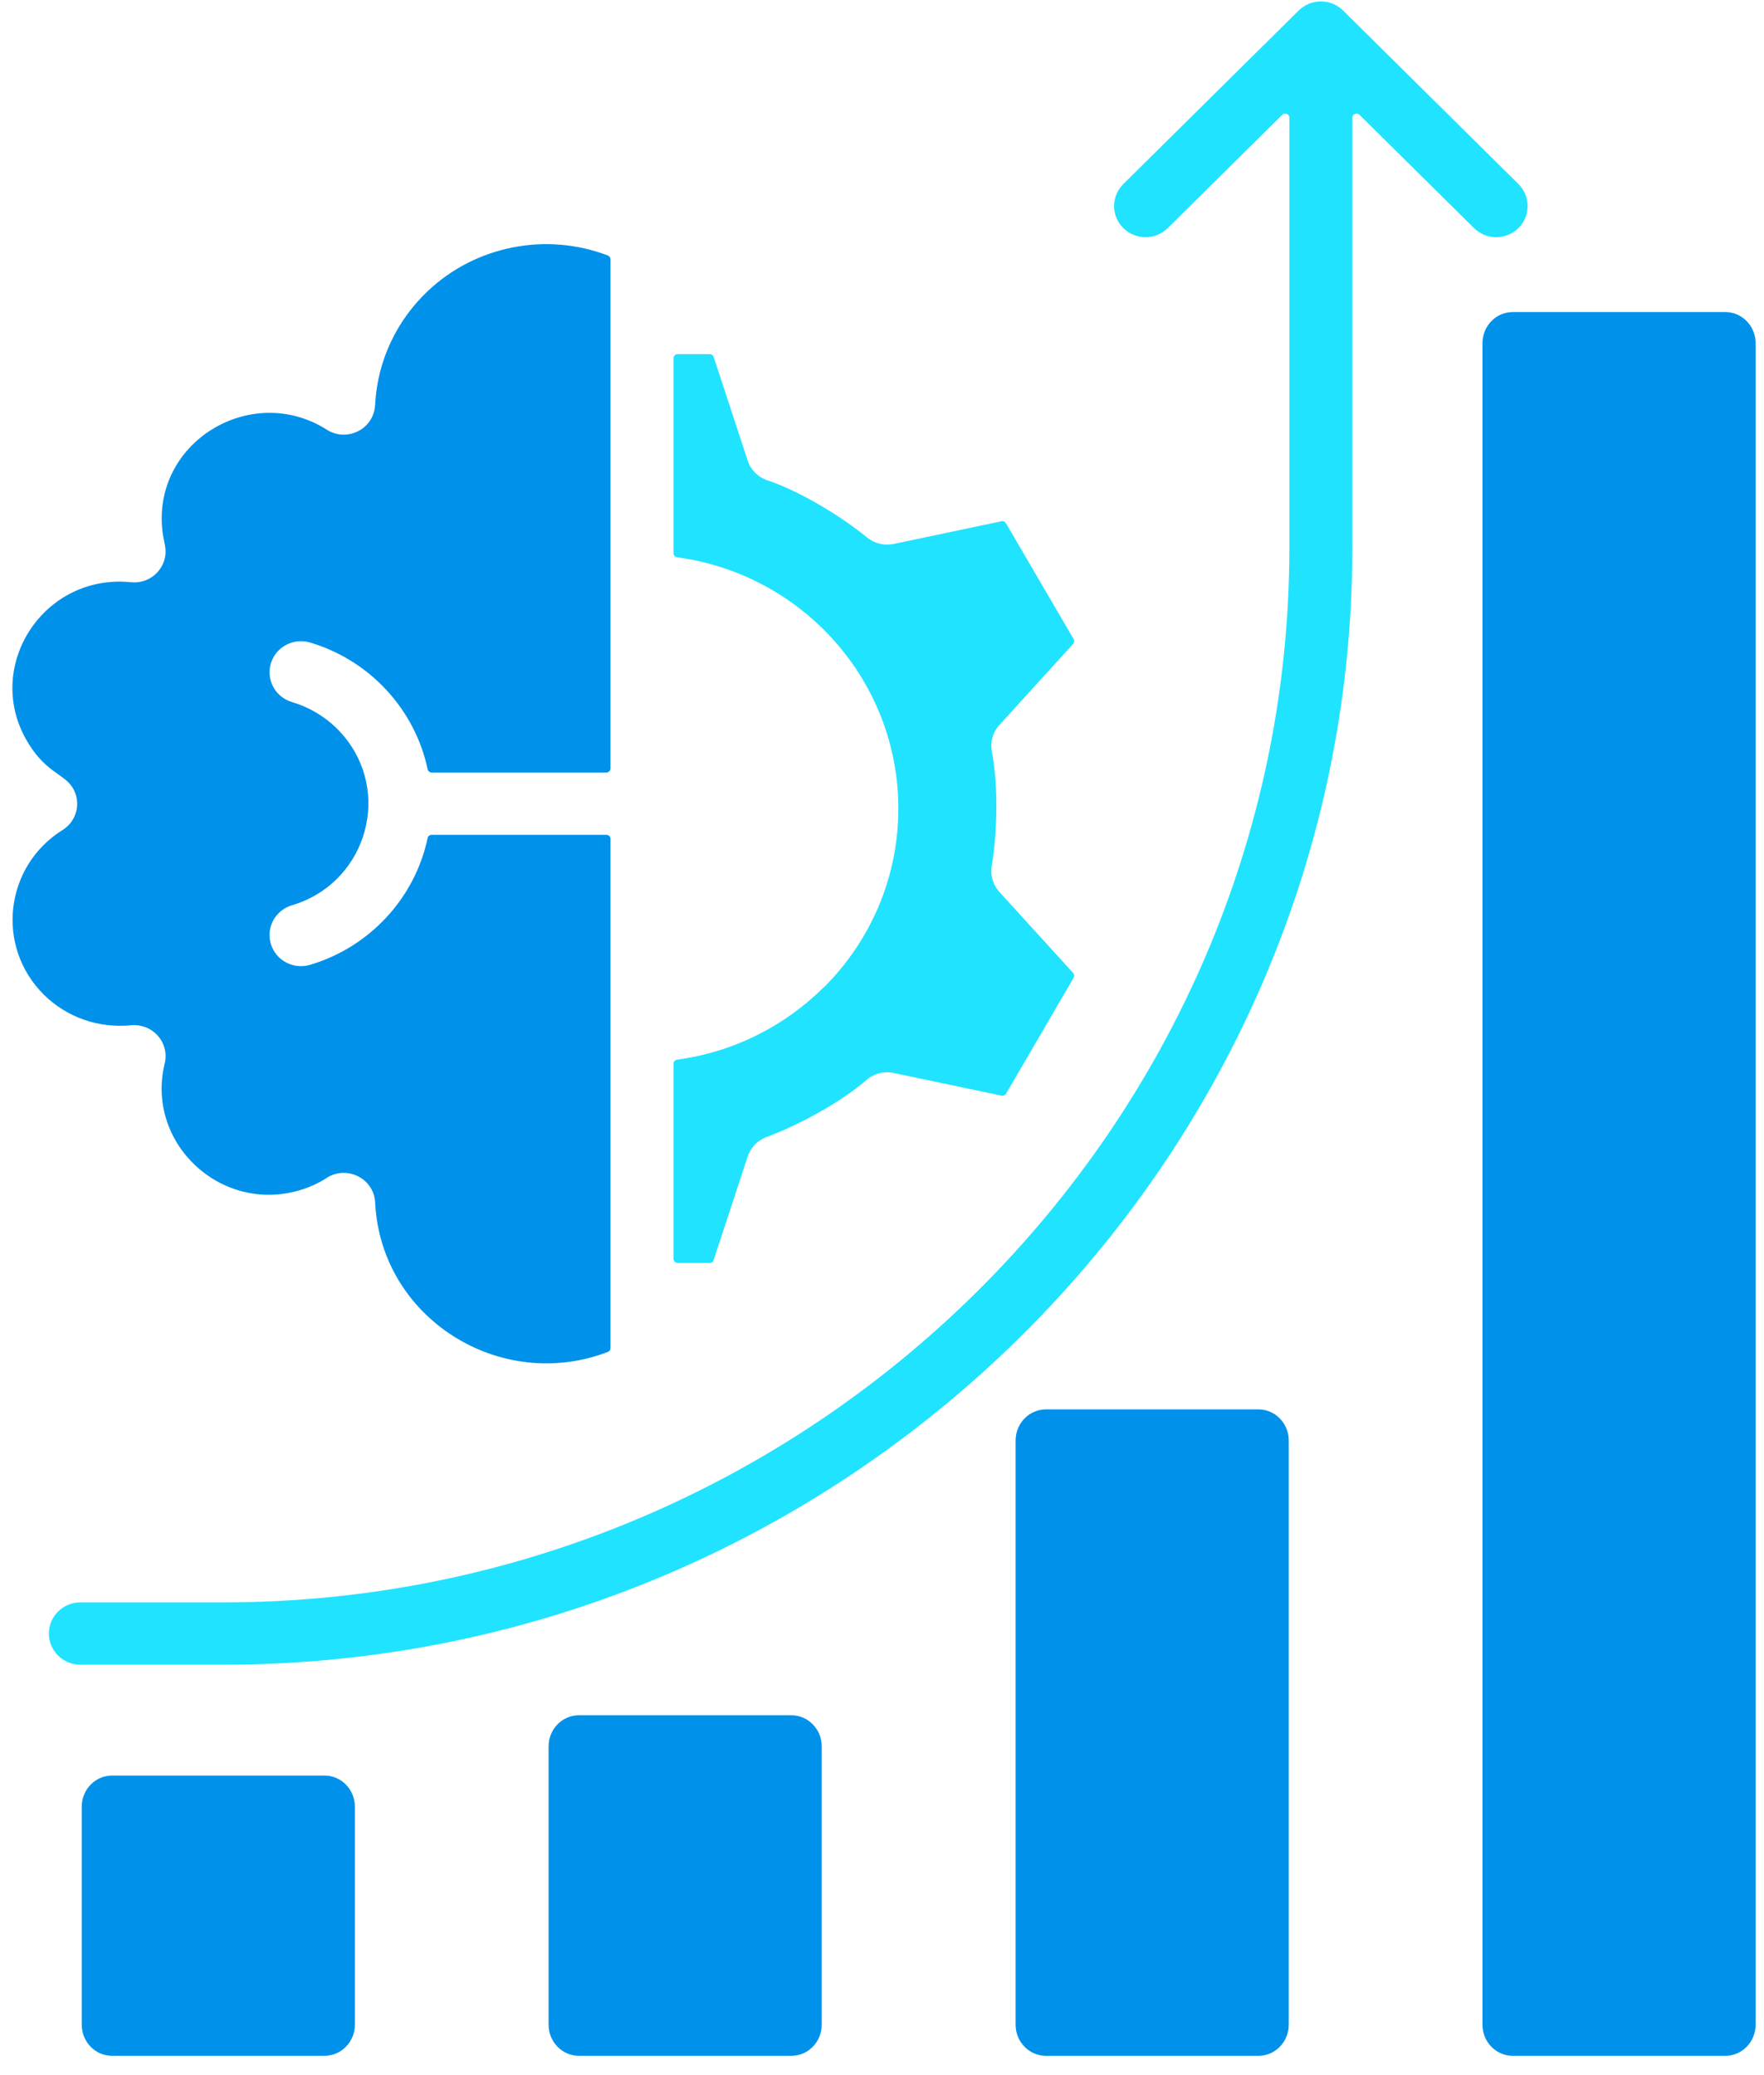
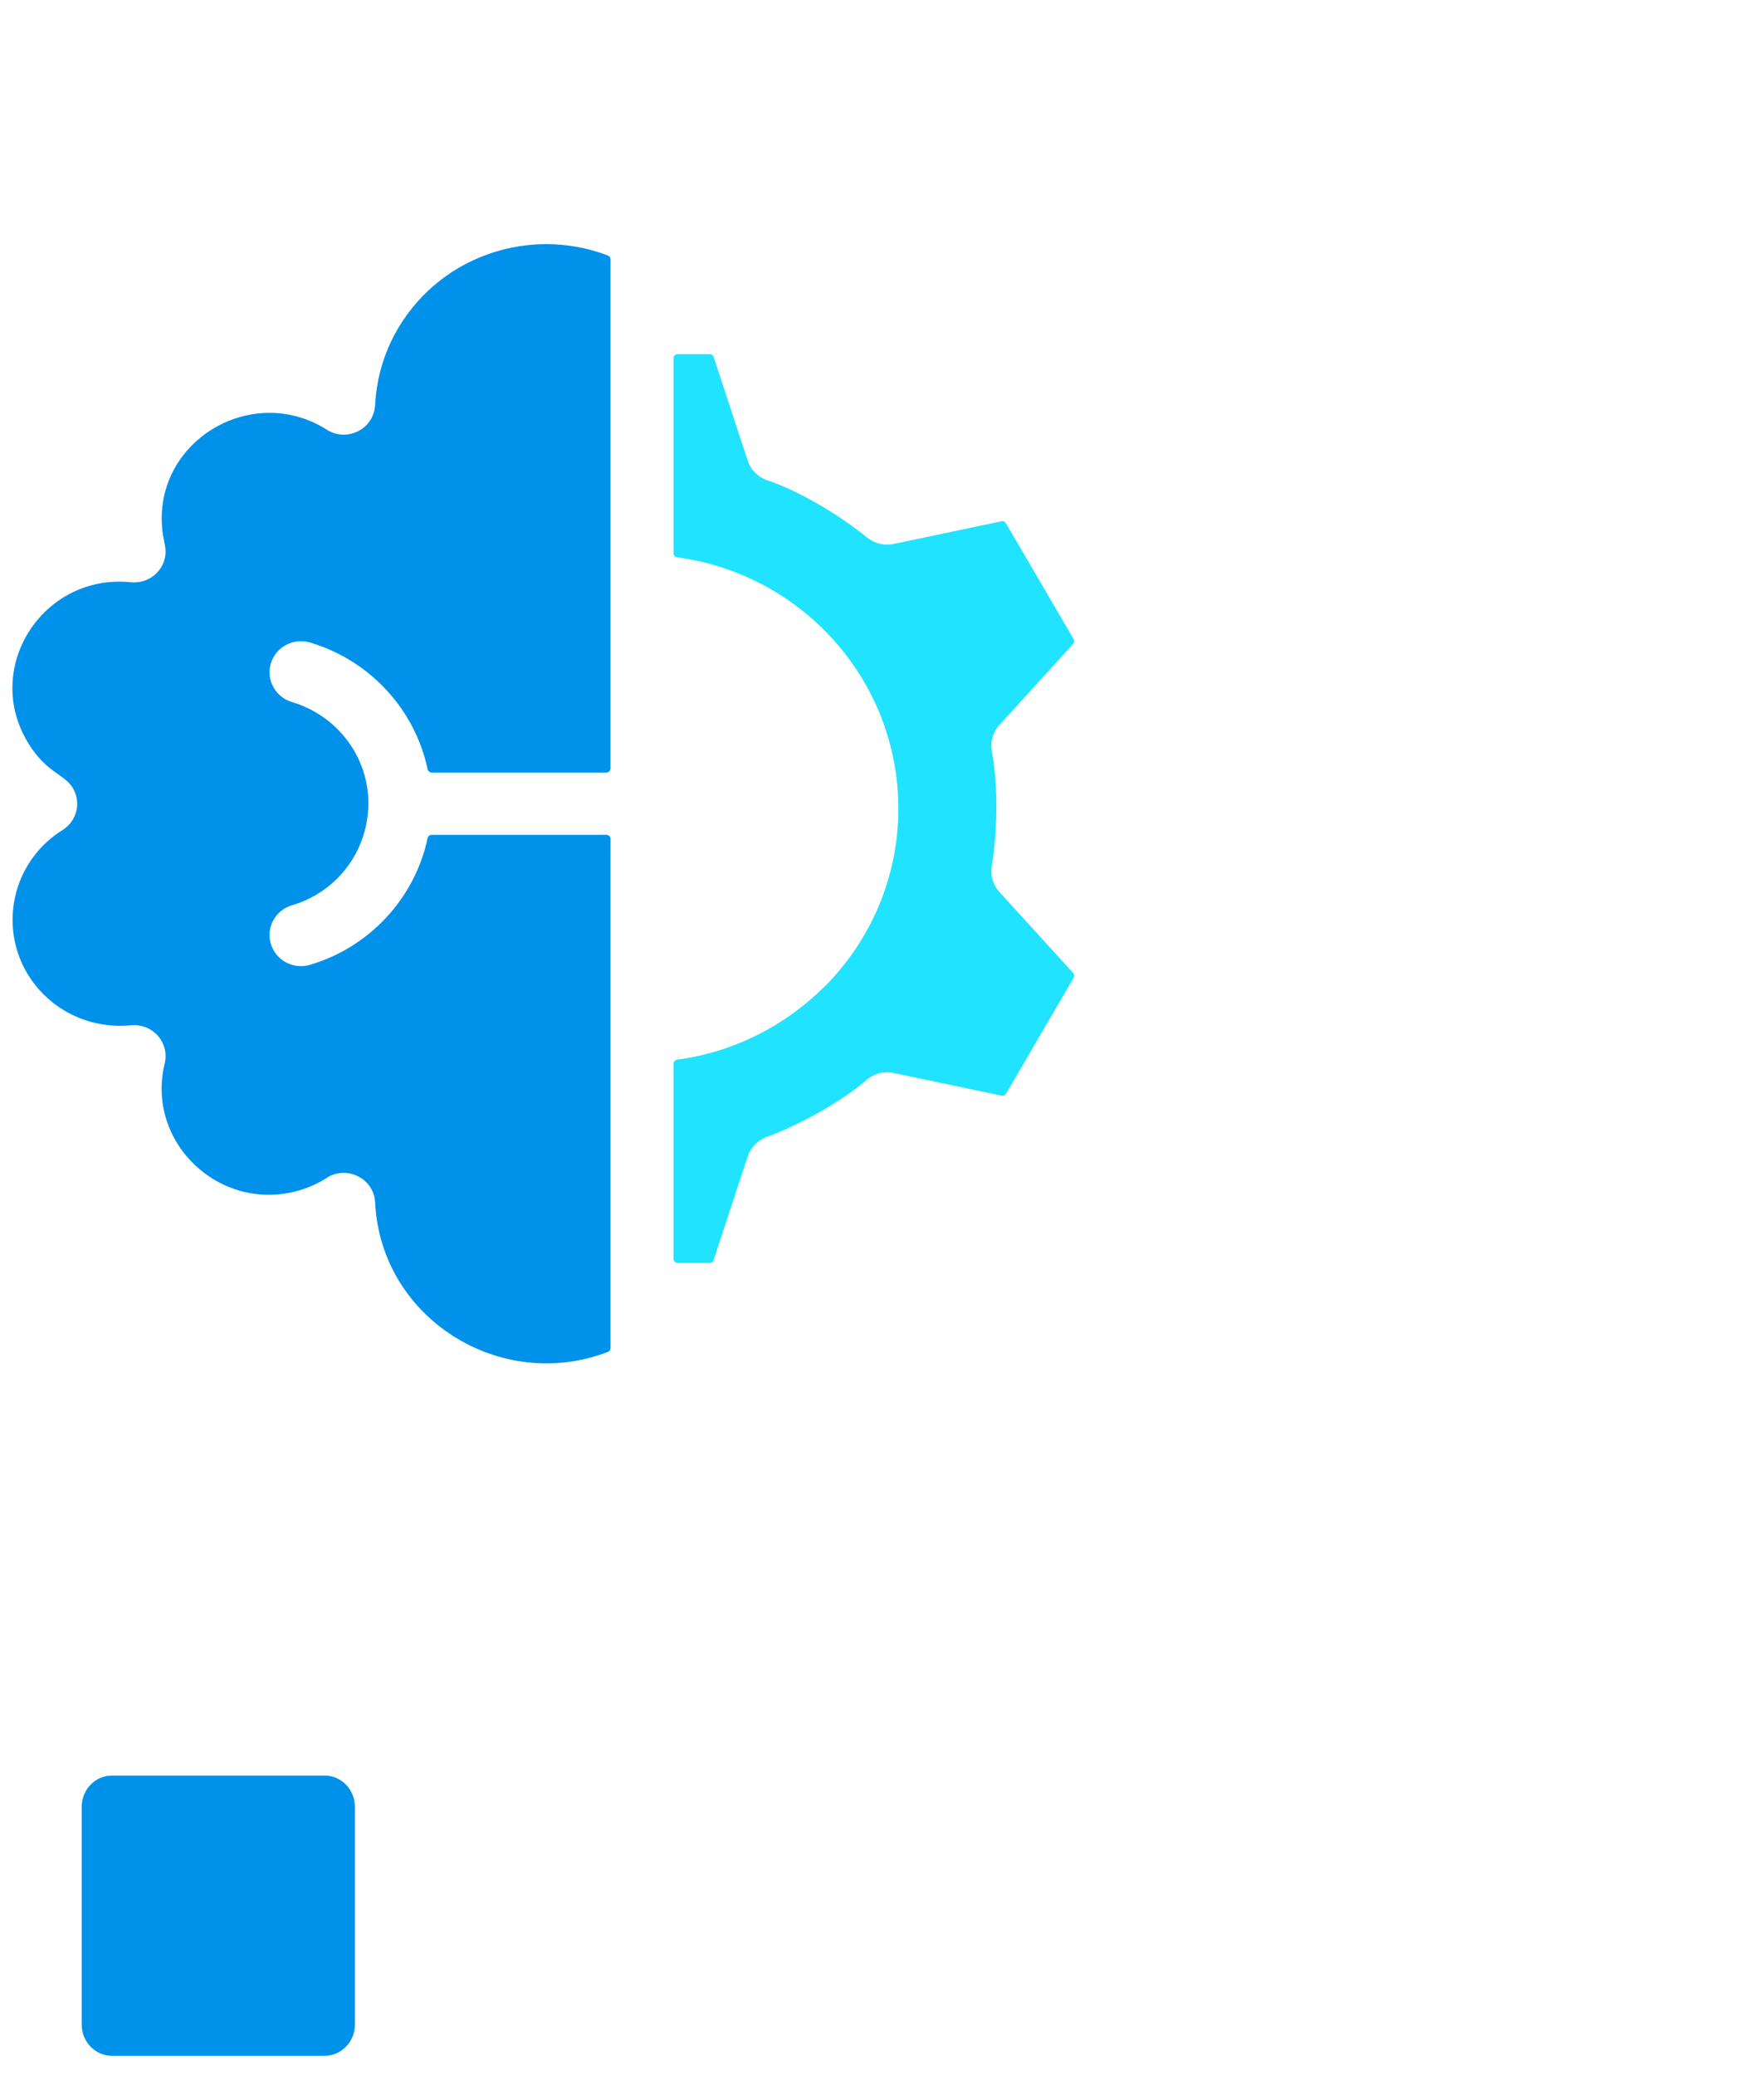
<svg xmlns="http://www.w3.org/2000/svg" width="85" height="100" viewBox="0 0 85 100" fill="none">
  <path fill-rule="evenodd" clip-rule="evenodd" d="M15.749 56.757C16.71 56.145 18.018 56.782 18.076 57.946C18.346 63.53 24.108 67.137 29.29 65.149C29.368 65.119 29.419 65.046 29.419 64.962V40.429C29.419 40.319 29.328 40.23 29.217 40.23H20.802C20.706 40.23 20.625 40.294 20.605 40.389C19.994 43.279 17.806 45.65 14.934 46.496C14.133 46.733 13.29 46.281 13.051 45.487C12.811 44.695 13.268 43.861 14.07 43.624C17.513 42.607 18.856 38.499 16.733 35.679C16.079 34.81 15.148 34.153 14.07 33.833C13.27 33.596 12.813 32.762 13.051 31.97C13.29 31.178 14.133 30.726 14.934 30.961C17.806 31.81 19.994 34.178 20.605 37.068C20.625 37.16 20.706 37.227 20.802 37.227H29.217C29.328 37.227 29.419 37.138 29.419 37.028V12.501C29.419 12.416 29.368 12.346 29.29 12.313C26.317 11.174 22.929 11.846 20.628 14.012C19.154 15.4 18.197 17.323 18.078 19.466C18.078 19.466 18.078 19.469 18.078 19.471C18.033 20.705 16.705 21.315 15.749 20.708C12.127 18.405 7.311 21.297 7.831 25.621C7.884 26.063 8.008 26.368 7.972 26.722C7.887 27.544 7.145 28.143 6.314 28.058C2.134 27.631 -0.75 32.032 1.243 35.609C2.137 37.21 3.066 37.275 3.487 37.937C3.932 38.636 3.719 39.56 3.013 40C0.226 41.738 -0.231 45.612 2.117 47.937C3.207 49.016 4.739 49.563 6.314 49.408C6.481 49.391 6.652 49.401 6.824 49.444C7.634 49.638 8.134 50.445 7.937 51.249C7.006 55.058 10.607 58.47 14.414 57.366C14.888 57.229 15.337 57.024 15.749 56.762V56.757Z" fill="#0091EA" />
  <path fill-rule="evenodd" clip-rule="evenodd" d="M39.669 47.599C37.809 49.44 35.361 50.697 32.627 51.066C32.526 51.079 32.453 51.164 32.453 51.264V60.662C32.453 60.772 32.544 60.862 32.655 60.862H34.195C34.283 60.862 34.359 60.807 34.386 60.725L36.027 55.729H36.03C36.168 55.312 36.489 54.958 36.938 54.793C38.483 54.221 40.484 53.134 41.716 52.075C41.716 52.075 41.719 52.073 41.721 52.07C42.069 51.753 42.564 51.601 43.061 51.706L48.261 52.8C48.349 52.817 48.432 52.78 48.478 52.705L51.734 47.12C51.779 47.042 51.769 46.953 51.708 46.885L48.155 42.981C47.859 42.654 47.711 42.204 47.786 41.74C48.059 40.089 48.107 37.896 47.799 36.255C47.799 36.255 47.799 36.252 47.799 36.25C47.703 35.798 47.819 35.308 48.155 34.939L51.708 31.032C51.769 30.967 51.777 30.875 51.734 30.798L48.473 25.215C48.427 25.138 48.344 25.1 48.256 25.12L43.059 26.214C42.625 26.302 42.155 26.204 41.787 25.905C40.512 24.866 38.579 23.692 37.022 23.16C37.022 23.16 37.019 23.16 37.016 23.16C36.565 23.02 36.184 22.673 36.027 22.193L34.389 17.203C34.361 17.118 34.285 17.065 34.197 17.065H32.655C32.544 17.065 32.453 17.155 32.453 17.265V26.659C32.453 26.759 32.526 26.844 32.627 26.856C38.682 27.675 43.288 32.816 43.288 38.965C43.288 42.339 41.905 45.397 39.672 47.607L39.669 47.599Z" fill="#20E3FF" />
-   <path fill-rule="evenodd" clip-rule="evenodd" d="M62.13 26.382C62.13 54.341 39.008 77.219 10.755 77.219H3.872C3.034 77.219 2.355 77.891 2.355 78.721C2.355 79.55 3.034 80.222 3.872 80.222H10.758C40.684 80.222 65.164 55.997 65.164 26.382V5.674C65.164 5.591 65.212 5.521 65.288 5.489C65.366 5.456 65.45 5.474 65.507 5.531L71.025 10.991C71.615 11.576 72.577 11.576 73.168 10.991C73.758 10.404 73.758 9.455 73.168 8.871L64.72 0.509C64.129 -0.078 63.168 -0.078 62.577 0.509L54.127 8.871C53.536 9.458 53.536 10.407 54.127 10.991C54.72 11.576 55.679 11.576 56.27 10.991L61.787 5.531C61.845 5.474 61.931 5.456 62.007 5.489C62.085 5.521 62.13 5.591 62.13 5.674V26.382Z" fill="#20E3FF" />
-   <path fill-rule="evenodd" clip-rule="evenodd" d="M71.434 16.539V97.569C71.434 98.398 72.087 99.07 72.895 99.07H83.135C83.942 99.07 84.596 98.398 84.596 97.569V16.539C84.596 15.71 83.942 15.038 83.135 15.038H72.895C72.087 15.038 71.434 15.71 71.434 16.539Z" fill="#0091EA" />
-   <path fill-rule="evenodd" clip-rule="evenodd" d="M62.1 69.42C62.1 68.591 61.446 67.919 60.639 67.919H50.399C49.591 67.919 48.938 68.591 48.938 69.42V97.569C48.938 98.398 49.591 99.07 50.399 99.07H60.639C61.446 99.07 62.1 98.398 62.1 97.569V69.42Z" fill="#0091EA" />
-   <path fill-rule="evenodd" clip-rule="evenodd" d="M39.596 84.16C39.596 83.331 38.942 82.659 38.135 82.659H27.895C27.087 82.659 26.434 83.331 26.434 84.16V97.568C26.434 98.397 27.087 99.069 27.895 99.069H38.135C38.942 99.069 39.596 98.397 39.596 97.568V84.16Z" fill="#0091EA" />
  <path fill-rule="evenodd" clip-rule="evenodd" d="M17.1 97.568V87.066C17.1 86.236 16.446 85.564 15.639 85.564H5.399C4.591 85.564 3.938 86.236 3.938 87.066V97.568C3.938 98.397 4.591 99.069 5.399 99.069H15.639C16.446 99.069 17.1 98.397 17.1 97.568Z" fill="#0091EA" />
</svg>